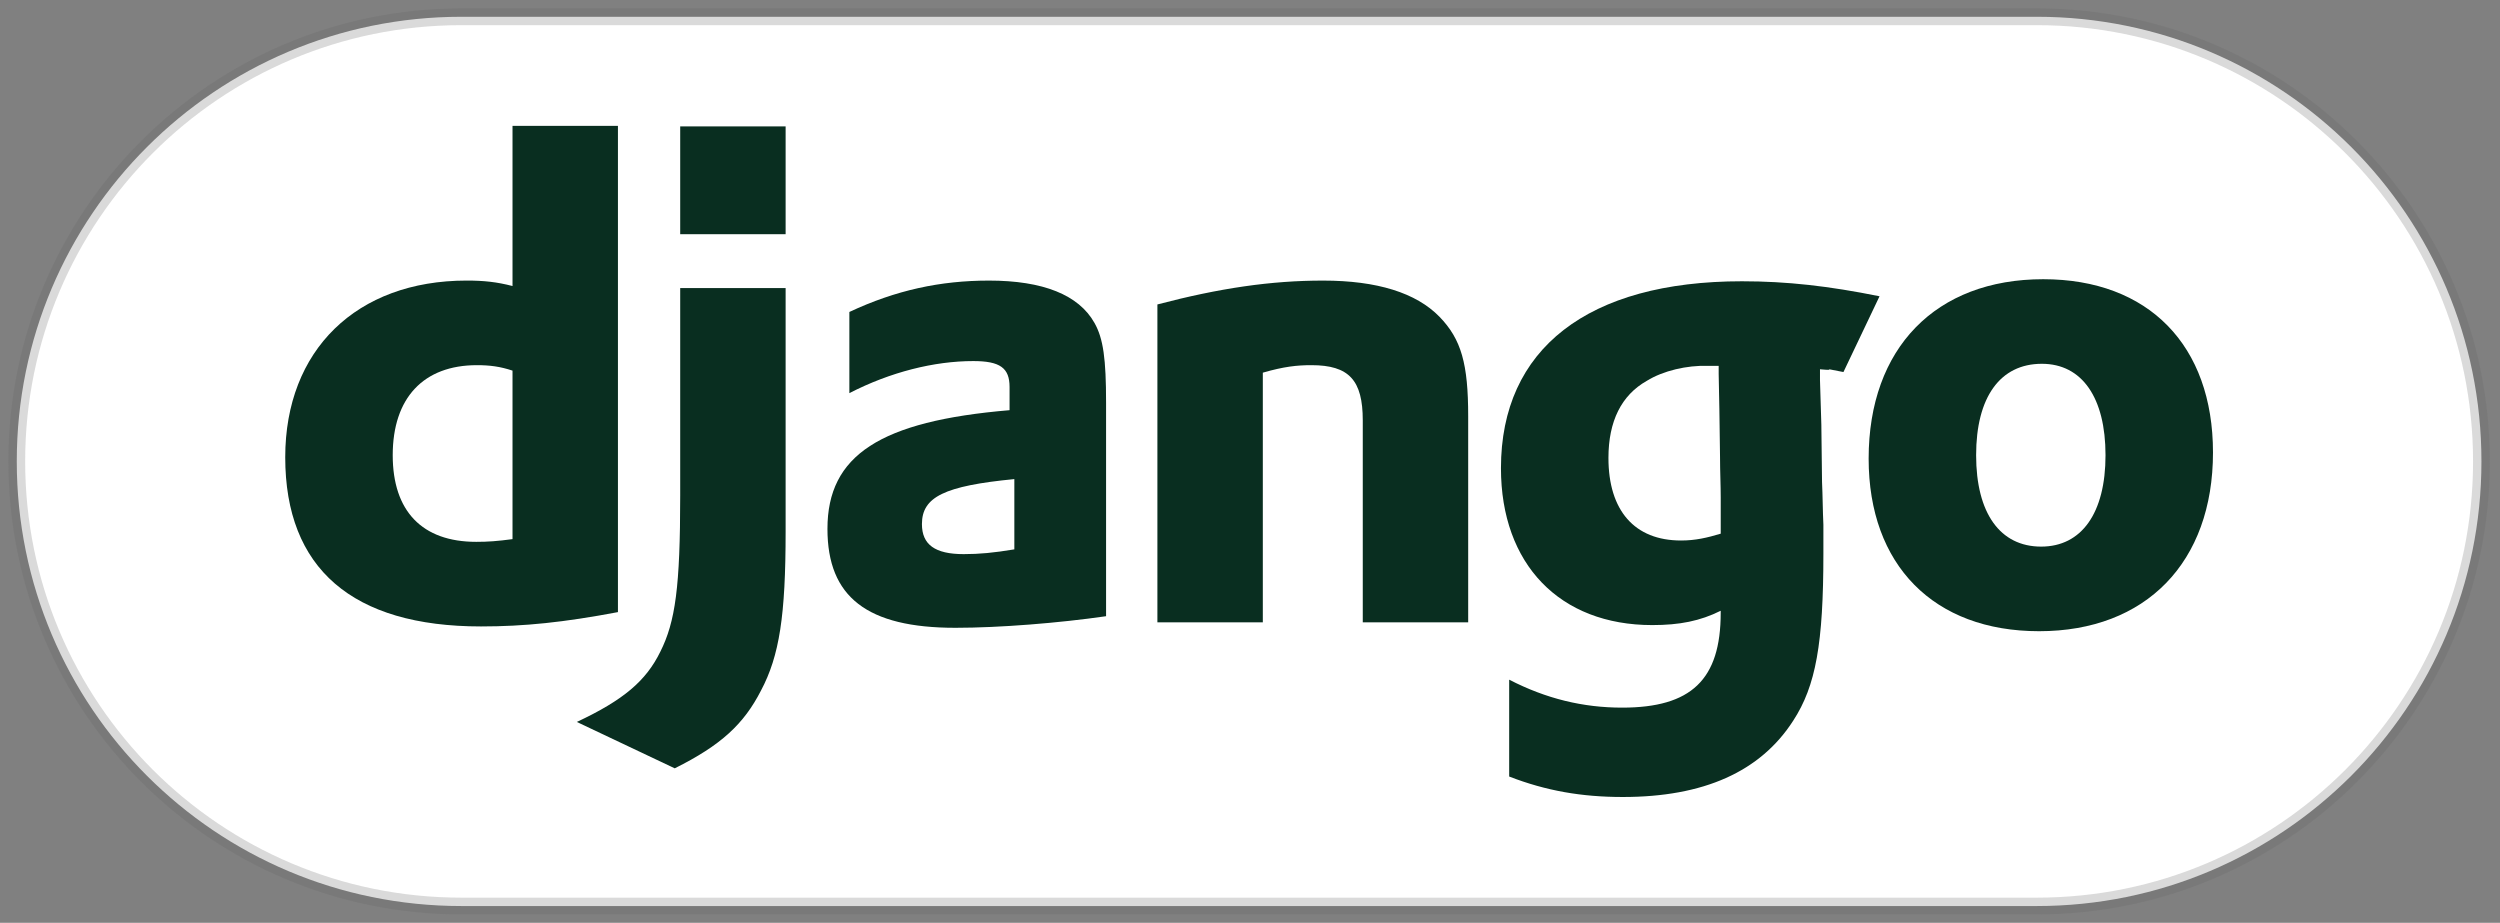
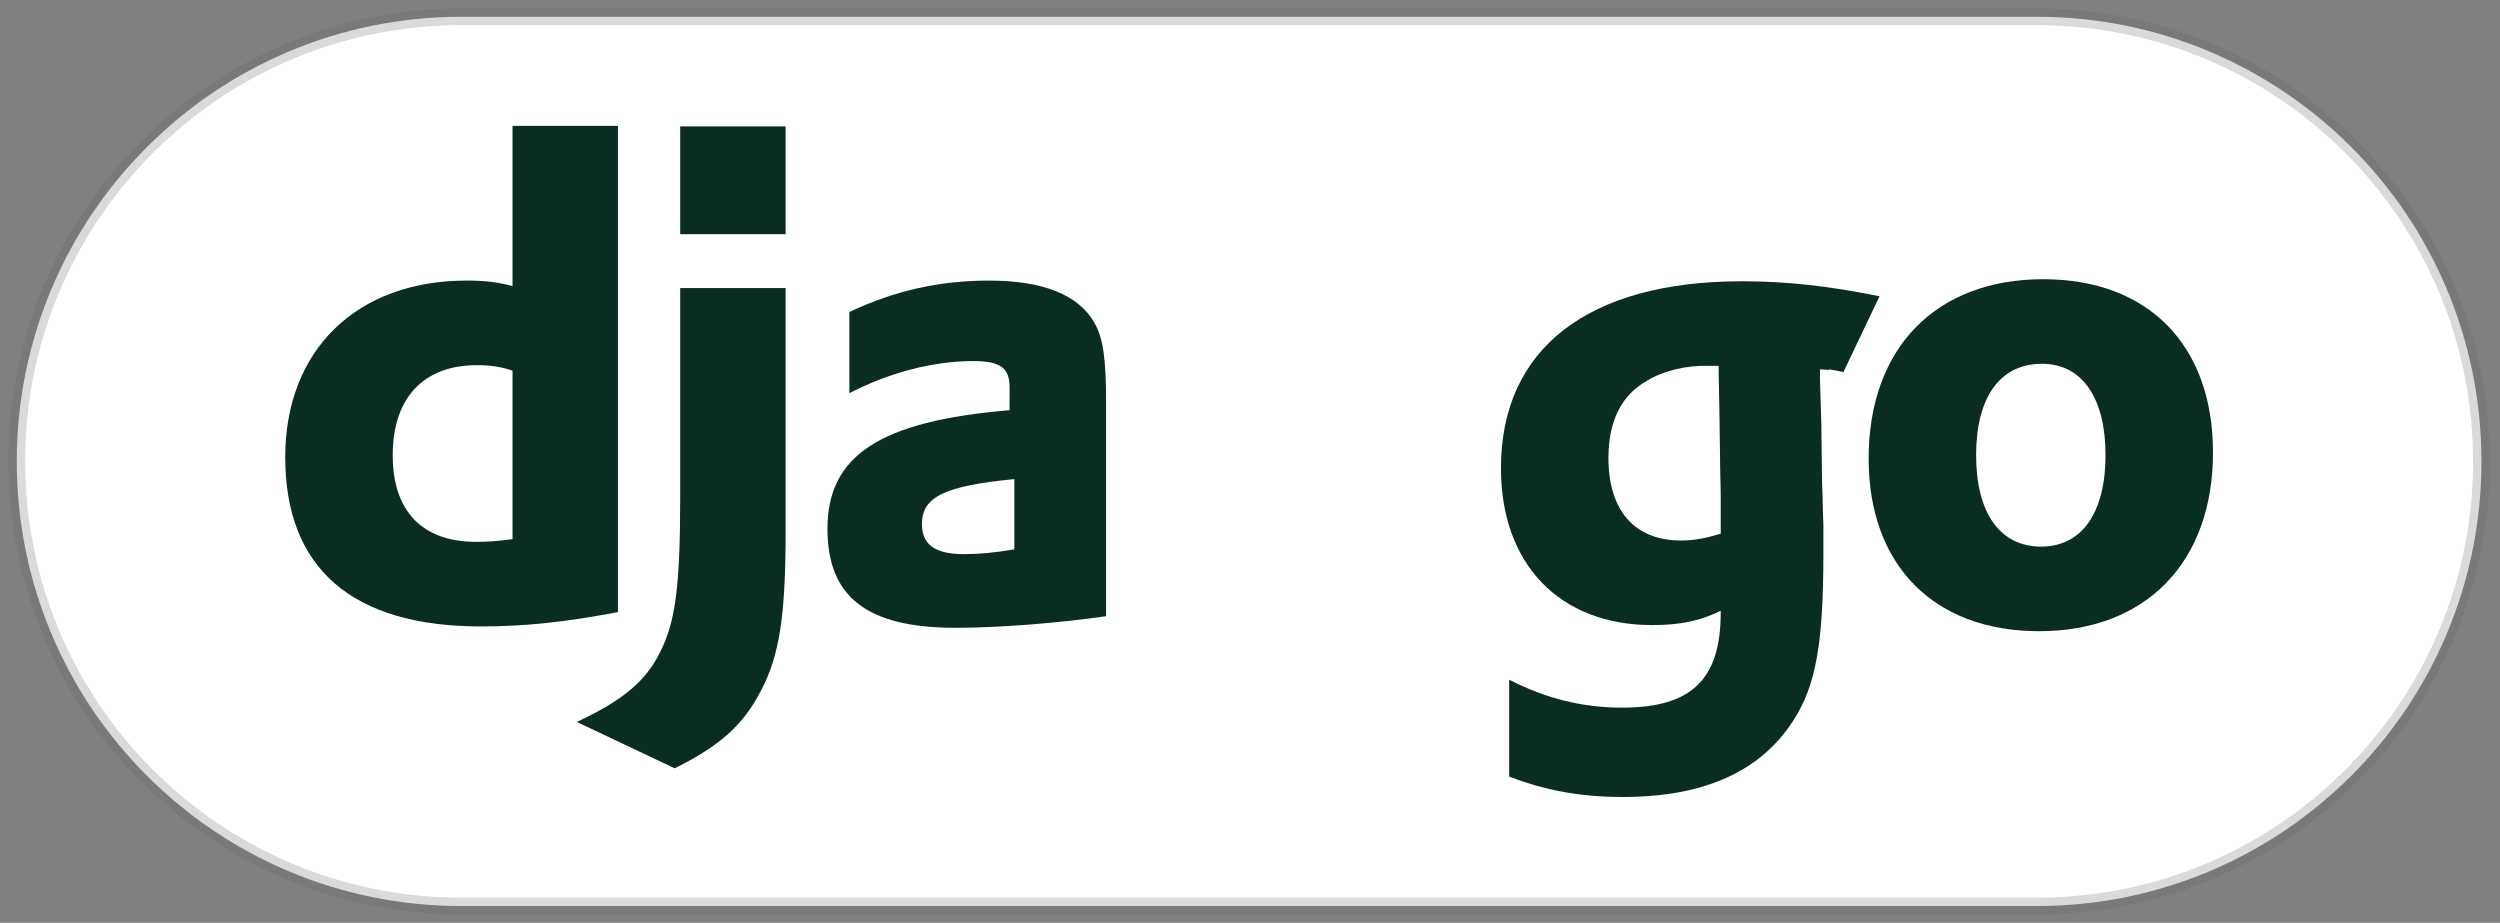
<svg xmlns="http://www.w3.org/2000/svg" width="149" height="55" viewBox="0 0 149 55" fill="none">
  <rect x="0" y="0" width="149" height="55" fill="#808080" stroke="none" />
  <path d="M1 27.5C1 12.864 12.864 1 27.5 1H121.394C136.029 1 147.894 12.864 147.894 27.5V27.5C147.894 42.136 136.029 54 121.394 54H27.5C12.864 54 1 42.136 1 27.5V27.5Z" fill="white" />
  <path d="M1 27.5C1 12.864 12.864 1 27.5 1H121.394C136.029 1 147.894 12.864 147.894 27.5V27.5C147.894 42.136 136.029 54 121.394 54H27.5C12.864 54 1 42.136 1 27.5V27.5Z" stroke="#656565" stroke-opacity="0.24" />
  <path d="M30.546 7.5H36.829V36.482C33.606 37.092 31.239 37.336 28.669 37.336C20.998 37.336 17 33.88 17 27.253C17 20.869 21.244 16.722 27.812 16.722C28.832 16.722 29.607 16.803 30.546 17.047V7.5ZM30.546 22.089C29.812 21.845 29.2 21.764 28.424 21.764C25.242 21.764 23.406 23.715 23.406 27.13C23.406 30.465 25.16 32.294 28.384 32.294C29.077 32.294 29.648 32.253 30.546 32.132V22.089Z" fill="#092E20" />
  <path d="M46.823 17.169V31.684C46.823 36.685 46.456 39.084 45.355 41.157C44.334 43.15 42.988 44.41 40.214 45.792L34.379 43.028C37.153 41.727 38.5 40.589 39.356 38.84C40.254 37.051 40.54 34.977 40.54 29.529V17.169H46.823ZM40.54 7.533H46.823V13.957H40.54V7.533Z" fill="#092E20" />
  <path d="M50.622 18.593C53.397 17.292 56.049 16.723 58.946 16.723C62.169 16.723 64.291 17.576 65.229 19.243C65.759 20.178 65.922 21.398 65.922 24V36.726C63.107 37.133 59.557 37.417 56.946 37.417C51.683 37.417 49.316 35.587 49.316 31.522C49.316 27.13 52.458 25.098 60.17 24.447V23.065C60.17 21.926 59.599 21.52 58.007 21.52C55.682 21.52 53.07 22.17 50.622 23.431L50.622 18.593ZM60.455 28.554C56.293 28.96 54.947 29.611 54.947 31.237C54.947 32.457 55.722 33.026 57.436 33.026C58.375 33.026 59.231 32.945 60.455 32.742V28.554Z" fill="#092E20" />
-   <path d="M68.981 18.145C72.693 17.17 75.753 16.723 78.854 16.723C82.077 16.723 84.403 17.454 85.791 18.877C87.096 20.219 87.504 21.682 87.504 24.814V37.092H81.221V25.057C81.221 22.659 80.405 21.764 78.161 21.764C77.304 21.764 76.529 21.845 75.264 22.211V37.092H68.981V18.145Z" fill="#092E20" />
  <path d="M89.947 40.508C92.151 41.646 94.354 42.175 96.679 42.175C100.8 42.175 102.554 40.508 102.554 36.523C102.554 36.483 102.554 36.442 102.554 36.401C101.331 37.011 100.106 37.255 98.475 37.255C92.966 37.255 89.457 33.636 89.457 27.904C89.457 20.788 94.639 16.764 103.819 16.764C106.512 16.764 109.001 17.048 112.02 17.658L109.869 22.174C108.196 21.849 109.735 22.131 108.471 22.009V22.659L108.552 25.302L108.593 28.717C108.633 29.571 108.633 30.425 108.674 31.279C108.674 32.051 108.674 32.417 108.674 32.986C108.674 38.353 108.226 40.874 106.879 42.947C104.921 45.997 101.534 47.501 96.72 47.501C94.272 47.501 92.15 47.135 89.947 46.281V40.508H89.947ZM102.432 21.805C102.351 21.805 102.269 21.805 102.229 21.805H101.78C100.556 21.765 99.128 22.09 98.148 22.699C96.639 23.553 95.863 25.099 95.863 27.294C95.863 30.425 97.414 32.214 100.188 32.214C101.045 32.214 101.739 32.051 102.555 31.807V31.36V29.652C102.555 28.921 102.514 28.107 102.514 27.253L102.474 24.367L102.433 22.293V21.805H102.432Z" fill="#092E20" />
  <path d="M121.776 16.641C128.059 16.641 131.894 20.585 131.894 26.968C131.894 33.514 127.896 37.62 121.531 37.62C115.247 37.62 111.371 33.676 111.371 27.334C111.371 20.747 115.37 16.641 121.776 16.641ZM121.653 32.578C124.06 32.578 125.489 30.586 125.489 27.13C125.489 23.715 124.101 21.682 121.694 21.682C119.205 21.682 117.777 23.675 117.777 27.13C117.777 30.586 119.205 32.578 121.653 32.578Z" fill="#092E20" />
</svg>